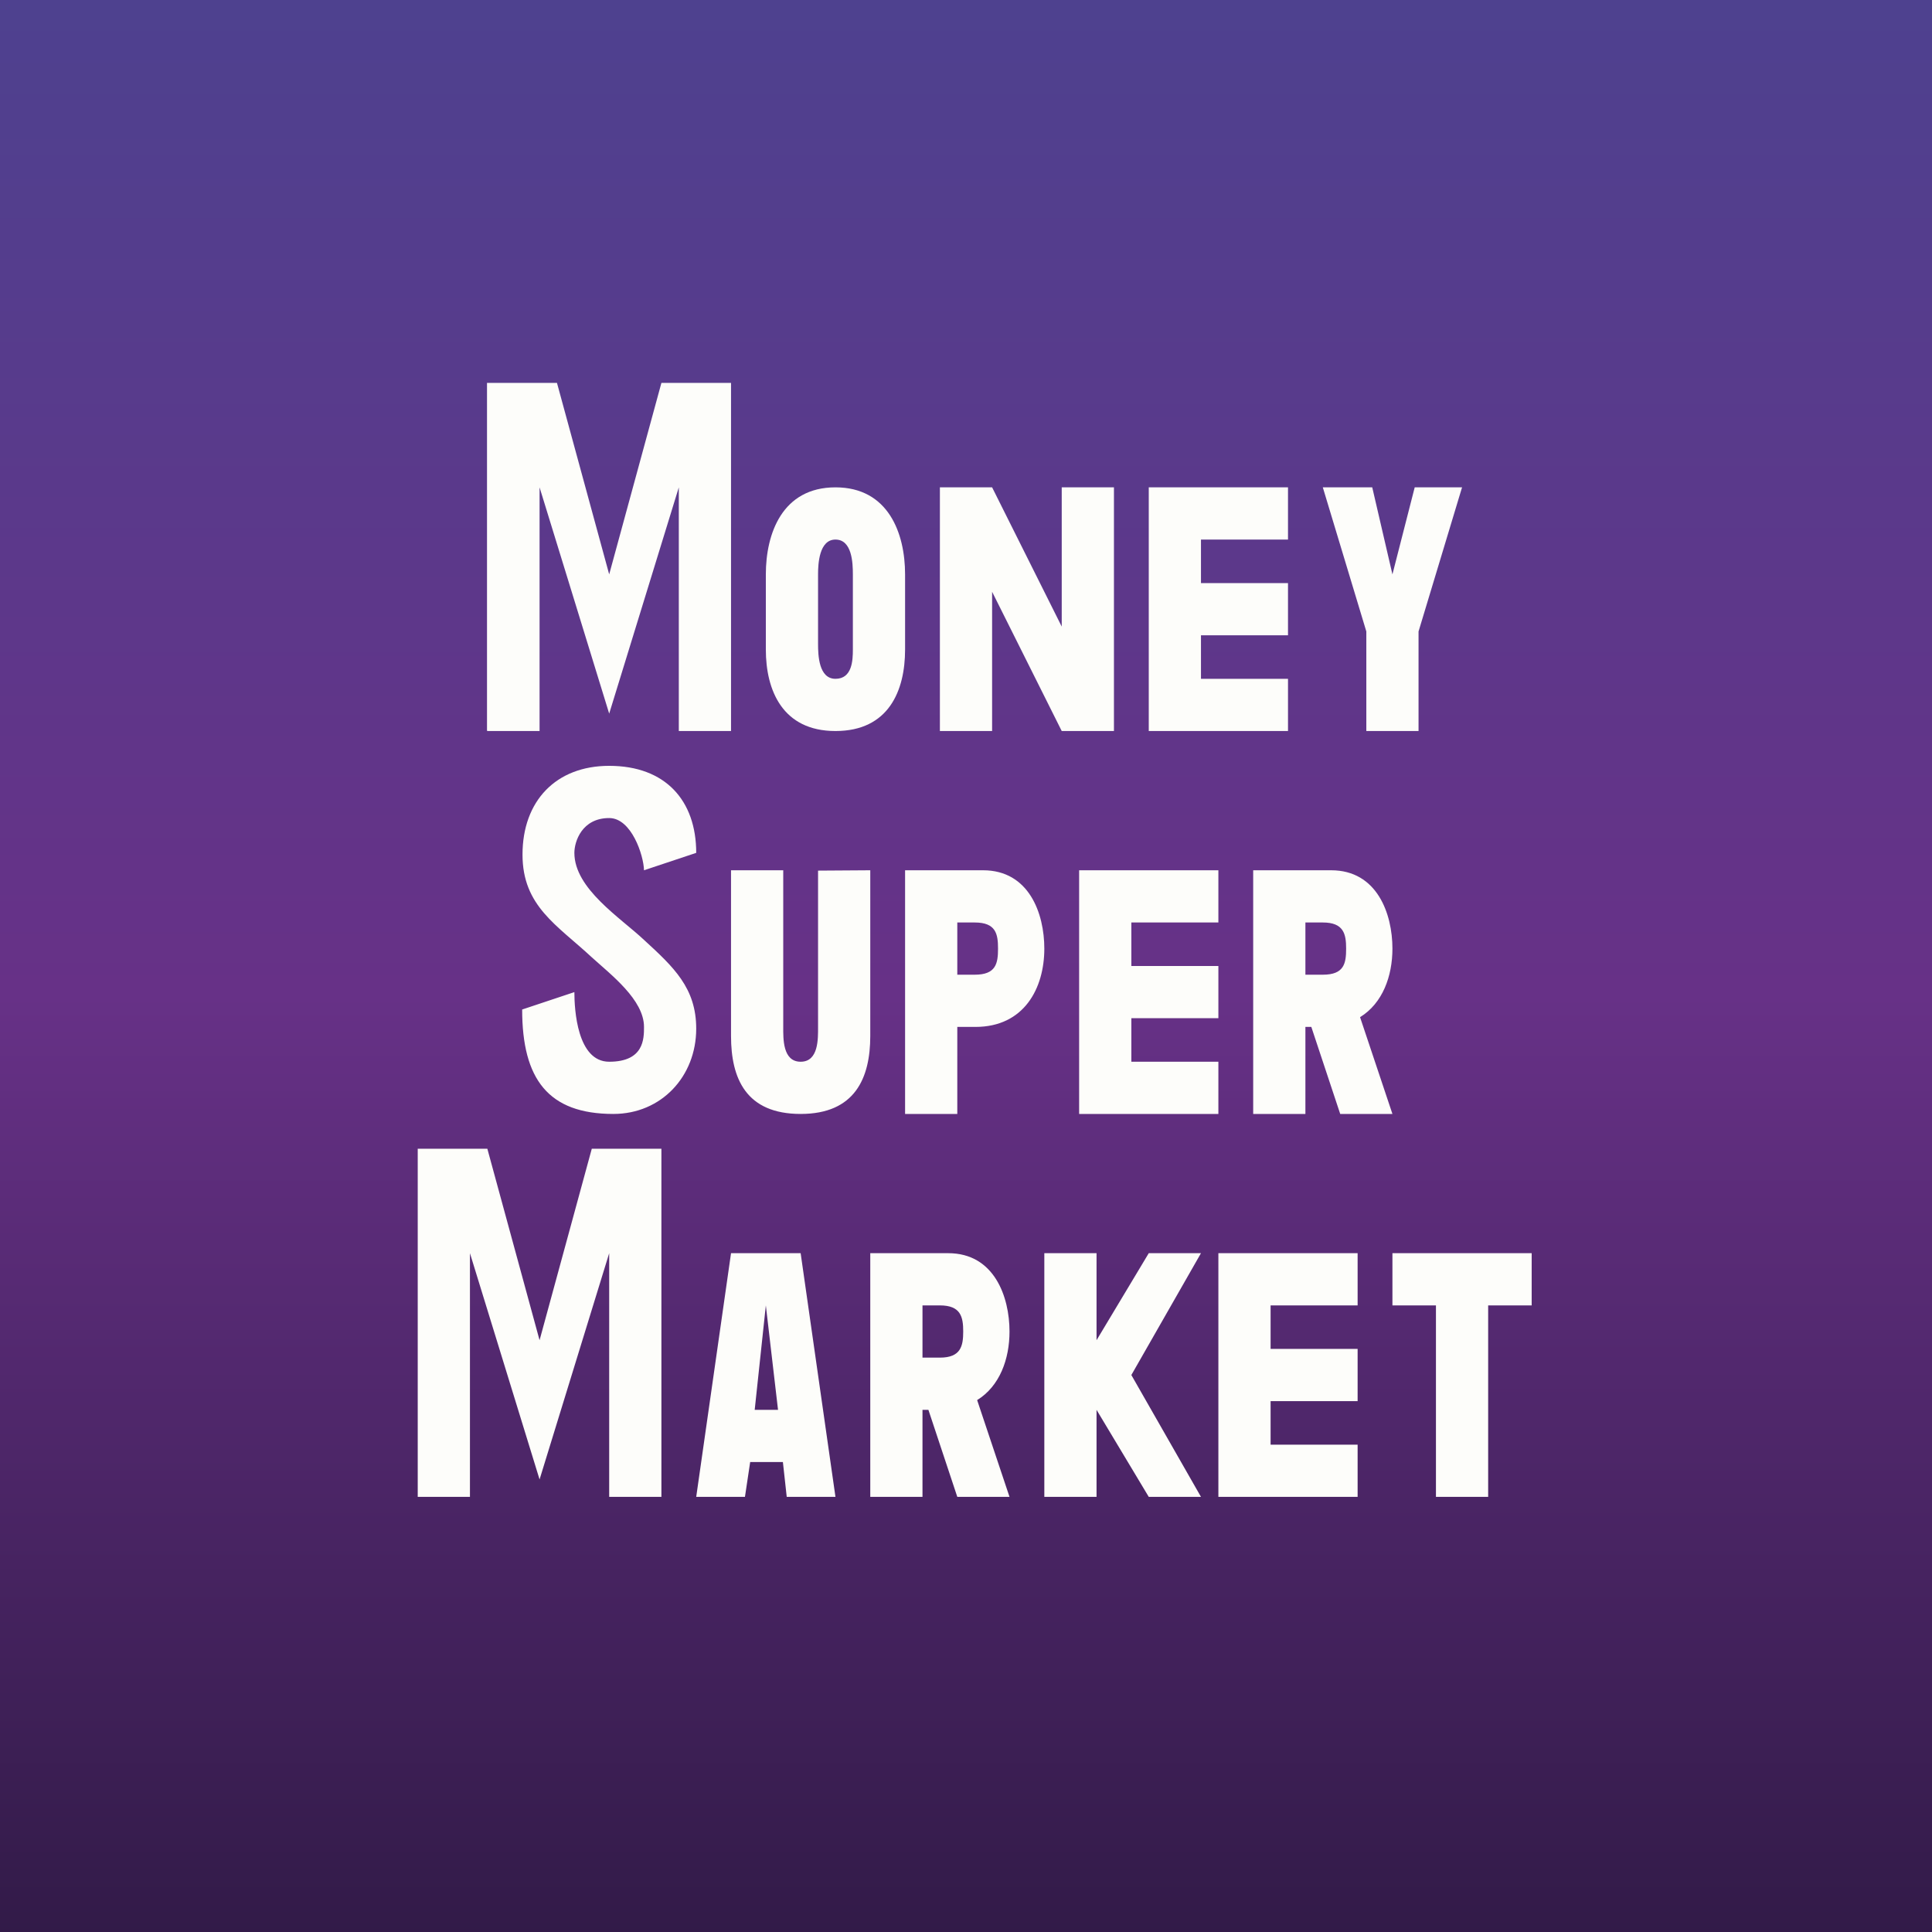
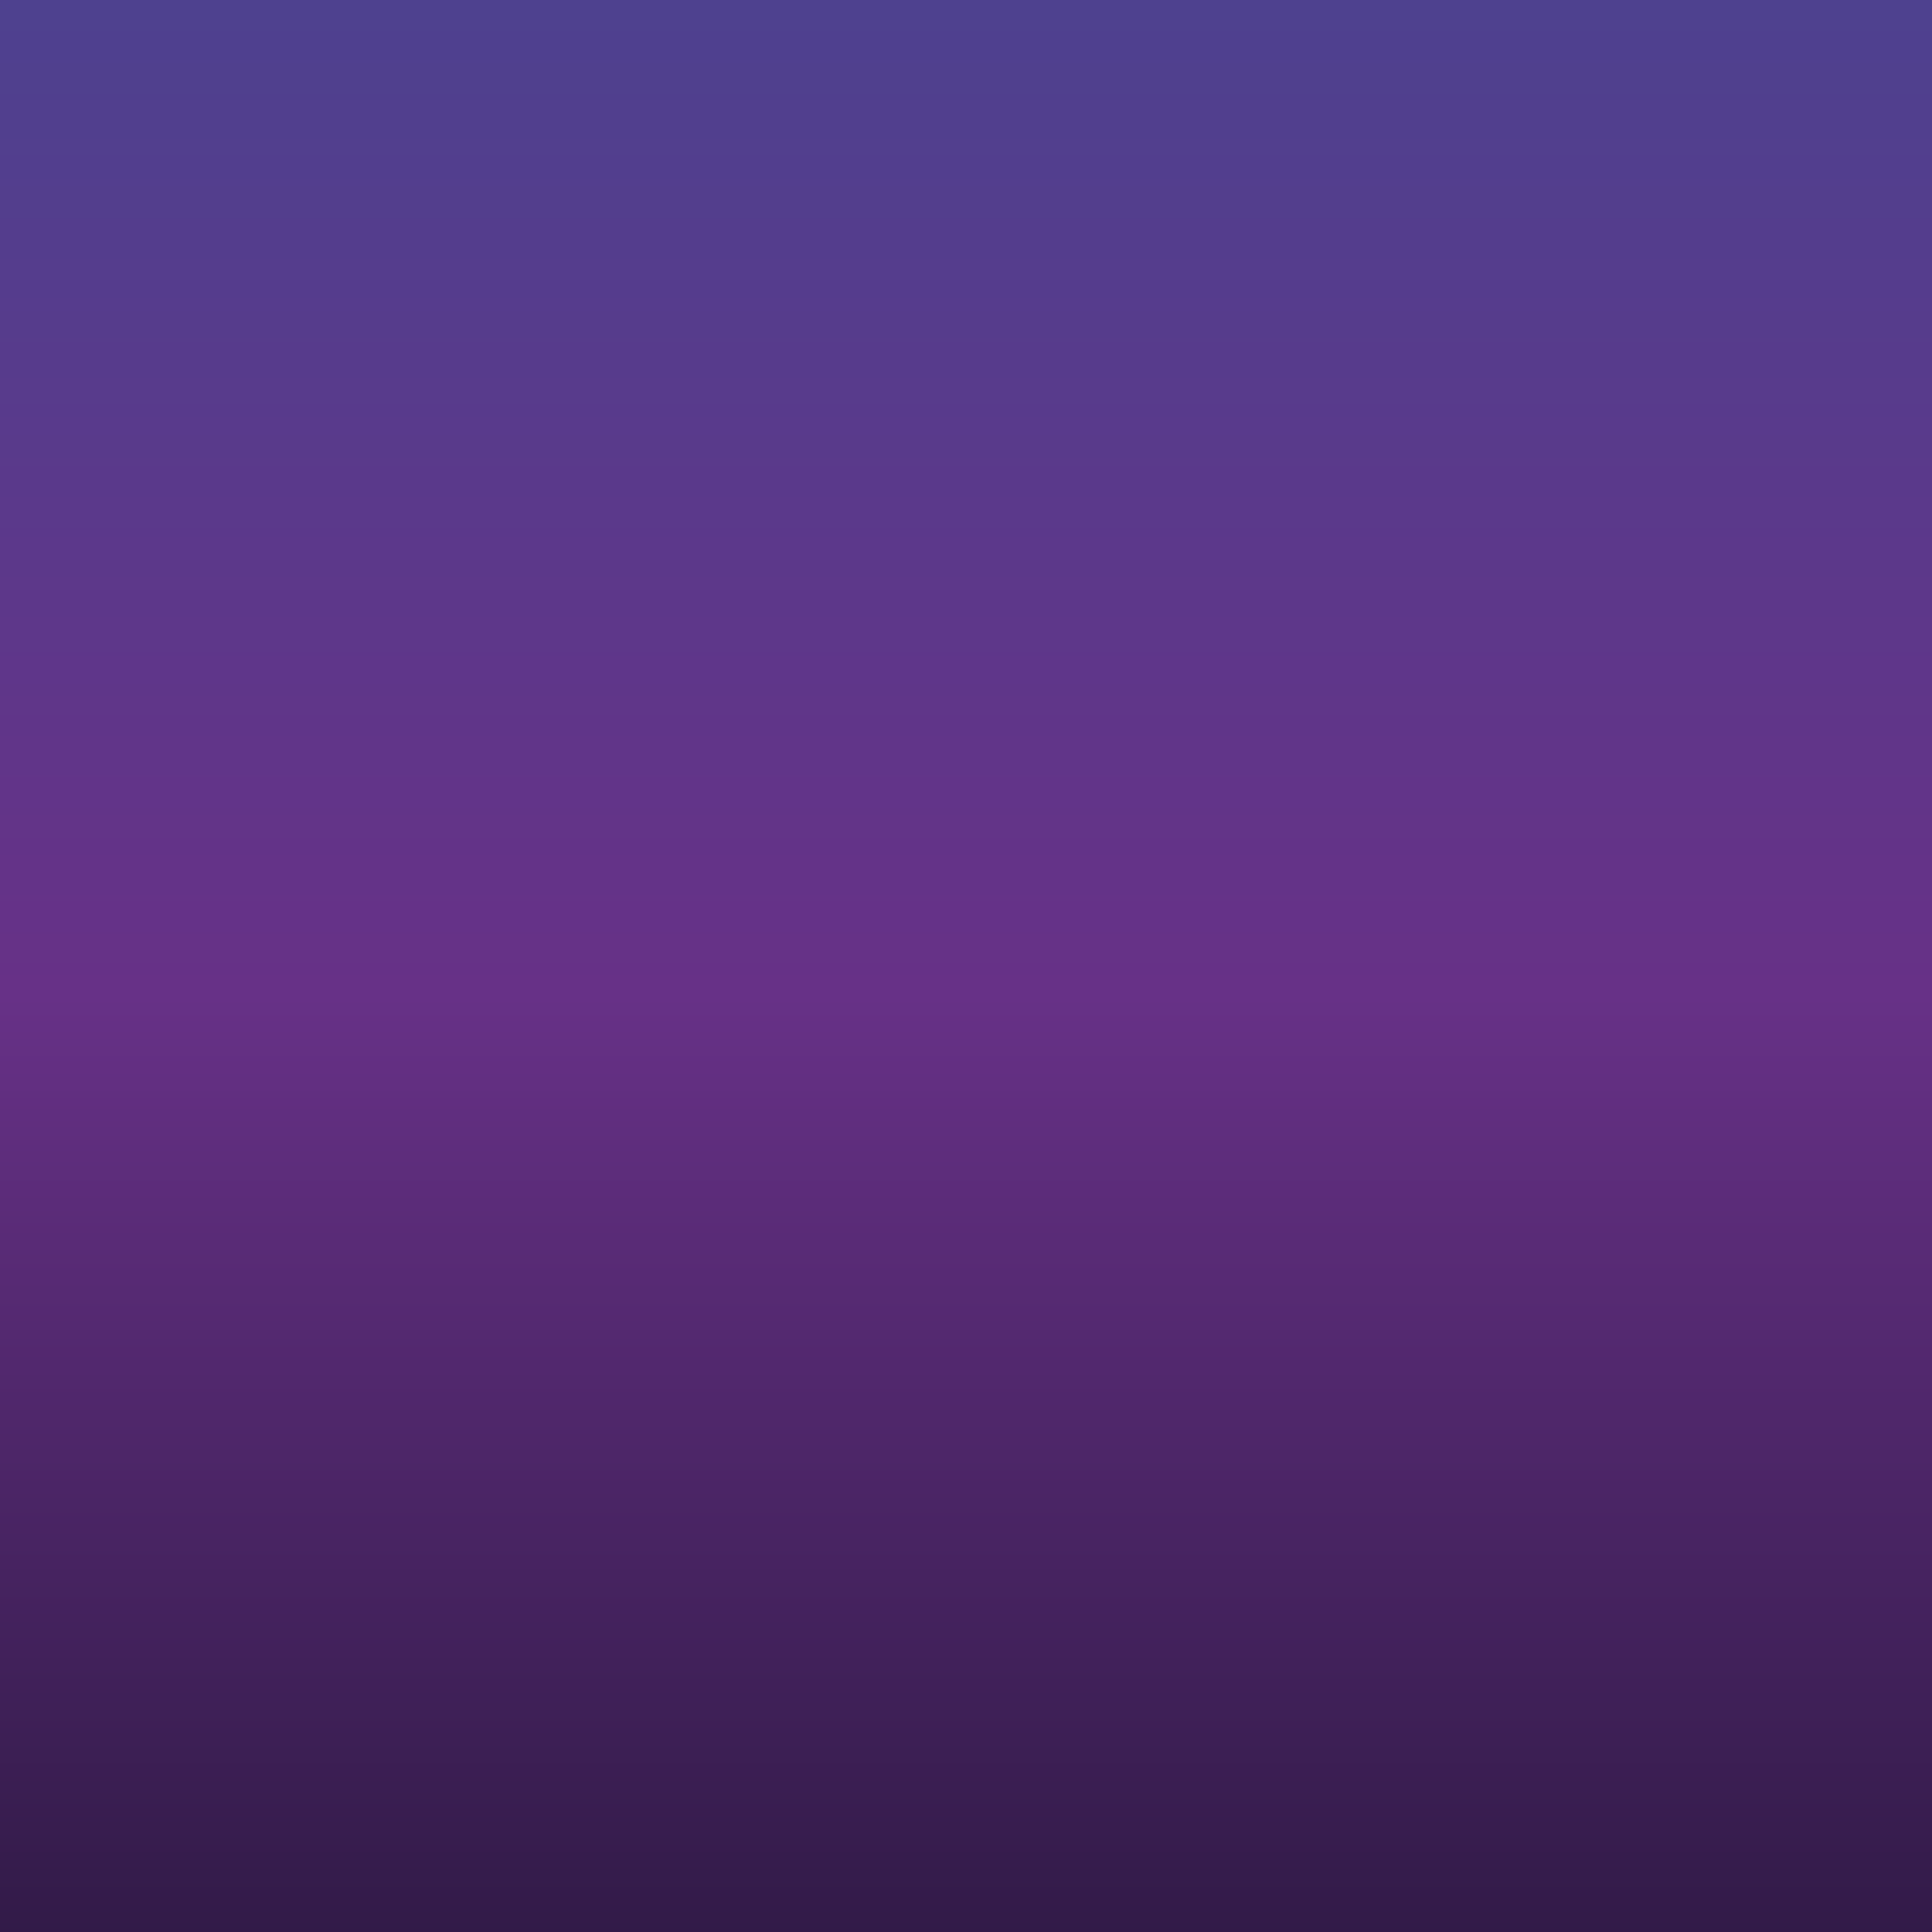
<svg xmlns="http://www.w3.org/2000/svg" viewBox="0 0 55.5 55.5">
  <rect x="0" y="0" width="55.5" height="55.5" fill="#808080" stroke="none" />
  <path d="M 0,0 H 55.5 V 55.5 H 0 Z" fill="url(#a)" />
-   <path d="M 13.99,20.985 V 11 H 16 L 17.5,16.5 L 19,11 H 21 V 21 H 19.5 V 14 L 17.5,20.5 L 15.5,14 V 21 H 14 Z M 12,43 V 33 H 14 L 15.5,38.5 L 17,33 H 19 V 43 H 17.5 V 36 L 15.5,42.5 L 13.5,36 V 43 H 12 Z M 24,21 C 22.48,21 22,19.83 22,18.66 V 16.5 C 22,15.33 22.47,14 24,14 C 25.52,14 26,15.32 26,16.5 V 18.66 C 26,19.84 25.53,21 24,21 Z M 24,19.5 C 24.48,19.5 24.5,18.97 24.5,18.66 V 16.5 C 24.5,16.18 24.48,15.5 24,15.5 C 23.53,15.5 23.5,16.2 23.5,16.5 V 18.5 C 23.5,18.82 23.52,19.5 24,19.5 Z M 27,21 V 14 H 28.5 L 30.5,18 V 14 H 32 V 21 H 30.5 L 28.5,17 V 21 H 27 Z M 33,21 V 14 H 37 V 15.5 H 34.5 V 16.75 H 37 V 18.25 H 34.5 V 19.5 H 37 V 21 H 33 Z M 31,32 V 25 H 35 V 26.5 H 32.5 V 27.75 H 35 V 29.25 H 32.5 V 30.5 H 35 V 32 H 31 Z M 35,43 V 36 H 39 V 37.5 H 36.5 V 38.75 H 39 V 40.25 H 36.5 V 41.5 H 39 V 43 H 35 Z M 39.25,21 V 18.14 L 38,14 H 39.42 L 40,16.5 L 40.64,14 H 42 L 40.75,18.14 V 21 H 39.25 Z M 17.62,32 C 15.75,32 15,31 15,29 L 16.5,28.5 C 16.5,29 16.58,30.5 17.5,30.5 C 18.5,30.5 18.5,29.84 18.5,29.5 C 18.5,28.72 17.55,28 17,27.5 C 16,26.57 15.01,26.03 15.01,24.55 C 15.01,23.01 15.97,22 17.5,22 C 19.12,22 20,23 20,24.5 L 18.5,25 C 18.49,24.57 18.14,23.5 17.5,23.5 C 16.72,23.5 16.5,24.17 16.5,24.5 C 16.5,25.53 17.82,26.36 18.5,27 C 19.35,27.78 20,28.38 20,29.55 C 20,30.92 19,32 17.62,32 Z M 23,32 C 21.43,32 21,30.98 21,29.76 V 25 H 22.5 V 29.5 C 22.5,29.83 22.48,30.5 23,30.5 S 23.5,29.83 23.5,29.5 V 25.01 L 25,25 V 29.76 C 25,30.97 24.56,32 23,32 Z M 26,32 V 25 H 28.24 C 29.56,25 30,26.24 30,27.25 C 30,28.39 29.42,29.5 28.02,29.5 H 27.5 V 32 H 26 Z M 27.5,28 H 28 C 28.61,28 28.67,27.68 28.67,27.25 C 28.67,26.83 28.61,26.5 28,26.5 H 27.5 V 28 Z M 36,25 V 32 H 37.5 V 29.5 H 37.67 L 38.5,32 H 40 L 39.07,29.22 C 39.72,28.82 40,28.04 40,27.25 C 40,26.25 39.56,25 38.24,25 H 36 Z M 38,28 H 37.5 V 26.5 H 38 C 38.6,26.5 38.67,26.83 38.67,27.25 C 38.67,27.68 38.61,28 38,28 Z M 25,36 V 43 H 26.5 V 40.5 H 26.67 L 27.5,43 H 29 L 28.07,40.22 C 28.72,39.82 29,39.04 29,38.25 C 29,37.25 28.56,36 27.24,36 H 25 Z M 27,39 H 26.5 V 37.5 H 27 C 27.6,37.5 27.67,37.83 27.67,38.25 S 27.6,39 27,39 Z M 20,43 L 21,36 H 23 L 24,43 H 22.6 L 22.49,42 H 21.55 L 21.4,43 H 20 Z M 21.68,40.5 H 22.35 L 22,37.5 L 21.68,40.5 Z M 30,43 V 36 H 31.5 V 38.5 L 33,36 H 34.5 L 32.5,39.5 L 34.5,43 H 33 L 31.5,40.5 V 43 H 30 Z M 41.25,43 V 37.5 H 40 V 36 H 44 V 37.5 H 42.75 V 43 H 41.25 Z" fill="rgb(253, 253, 250)" />
  <defs>
    <linearGradient id="a" x1="28" x2="28" y2="56" gradientUnits="userSpaceOnUse">
      <stop stop-color="rgb(78, 65, 143)" offset="0" />
      <stop stop-color="rgb(103, 49, 135)" offset=".51" />
      <stop stop-color="rgb(49, 26, 71)" offset="1" />
    </linearGradient>
  </defs>
</svg>